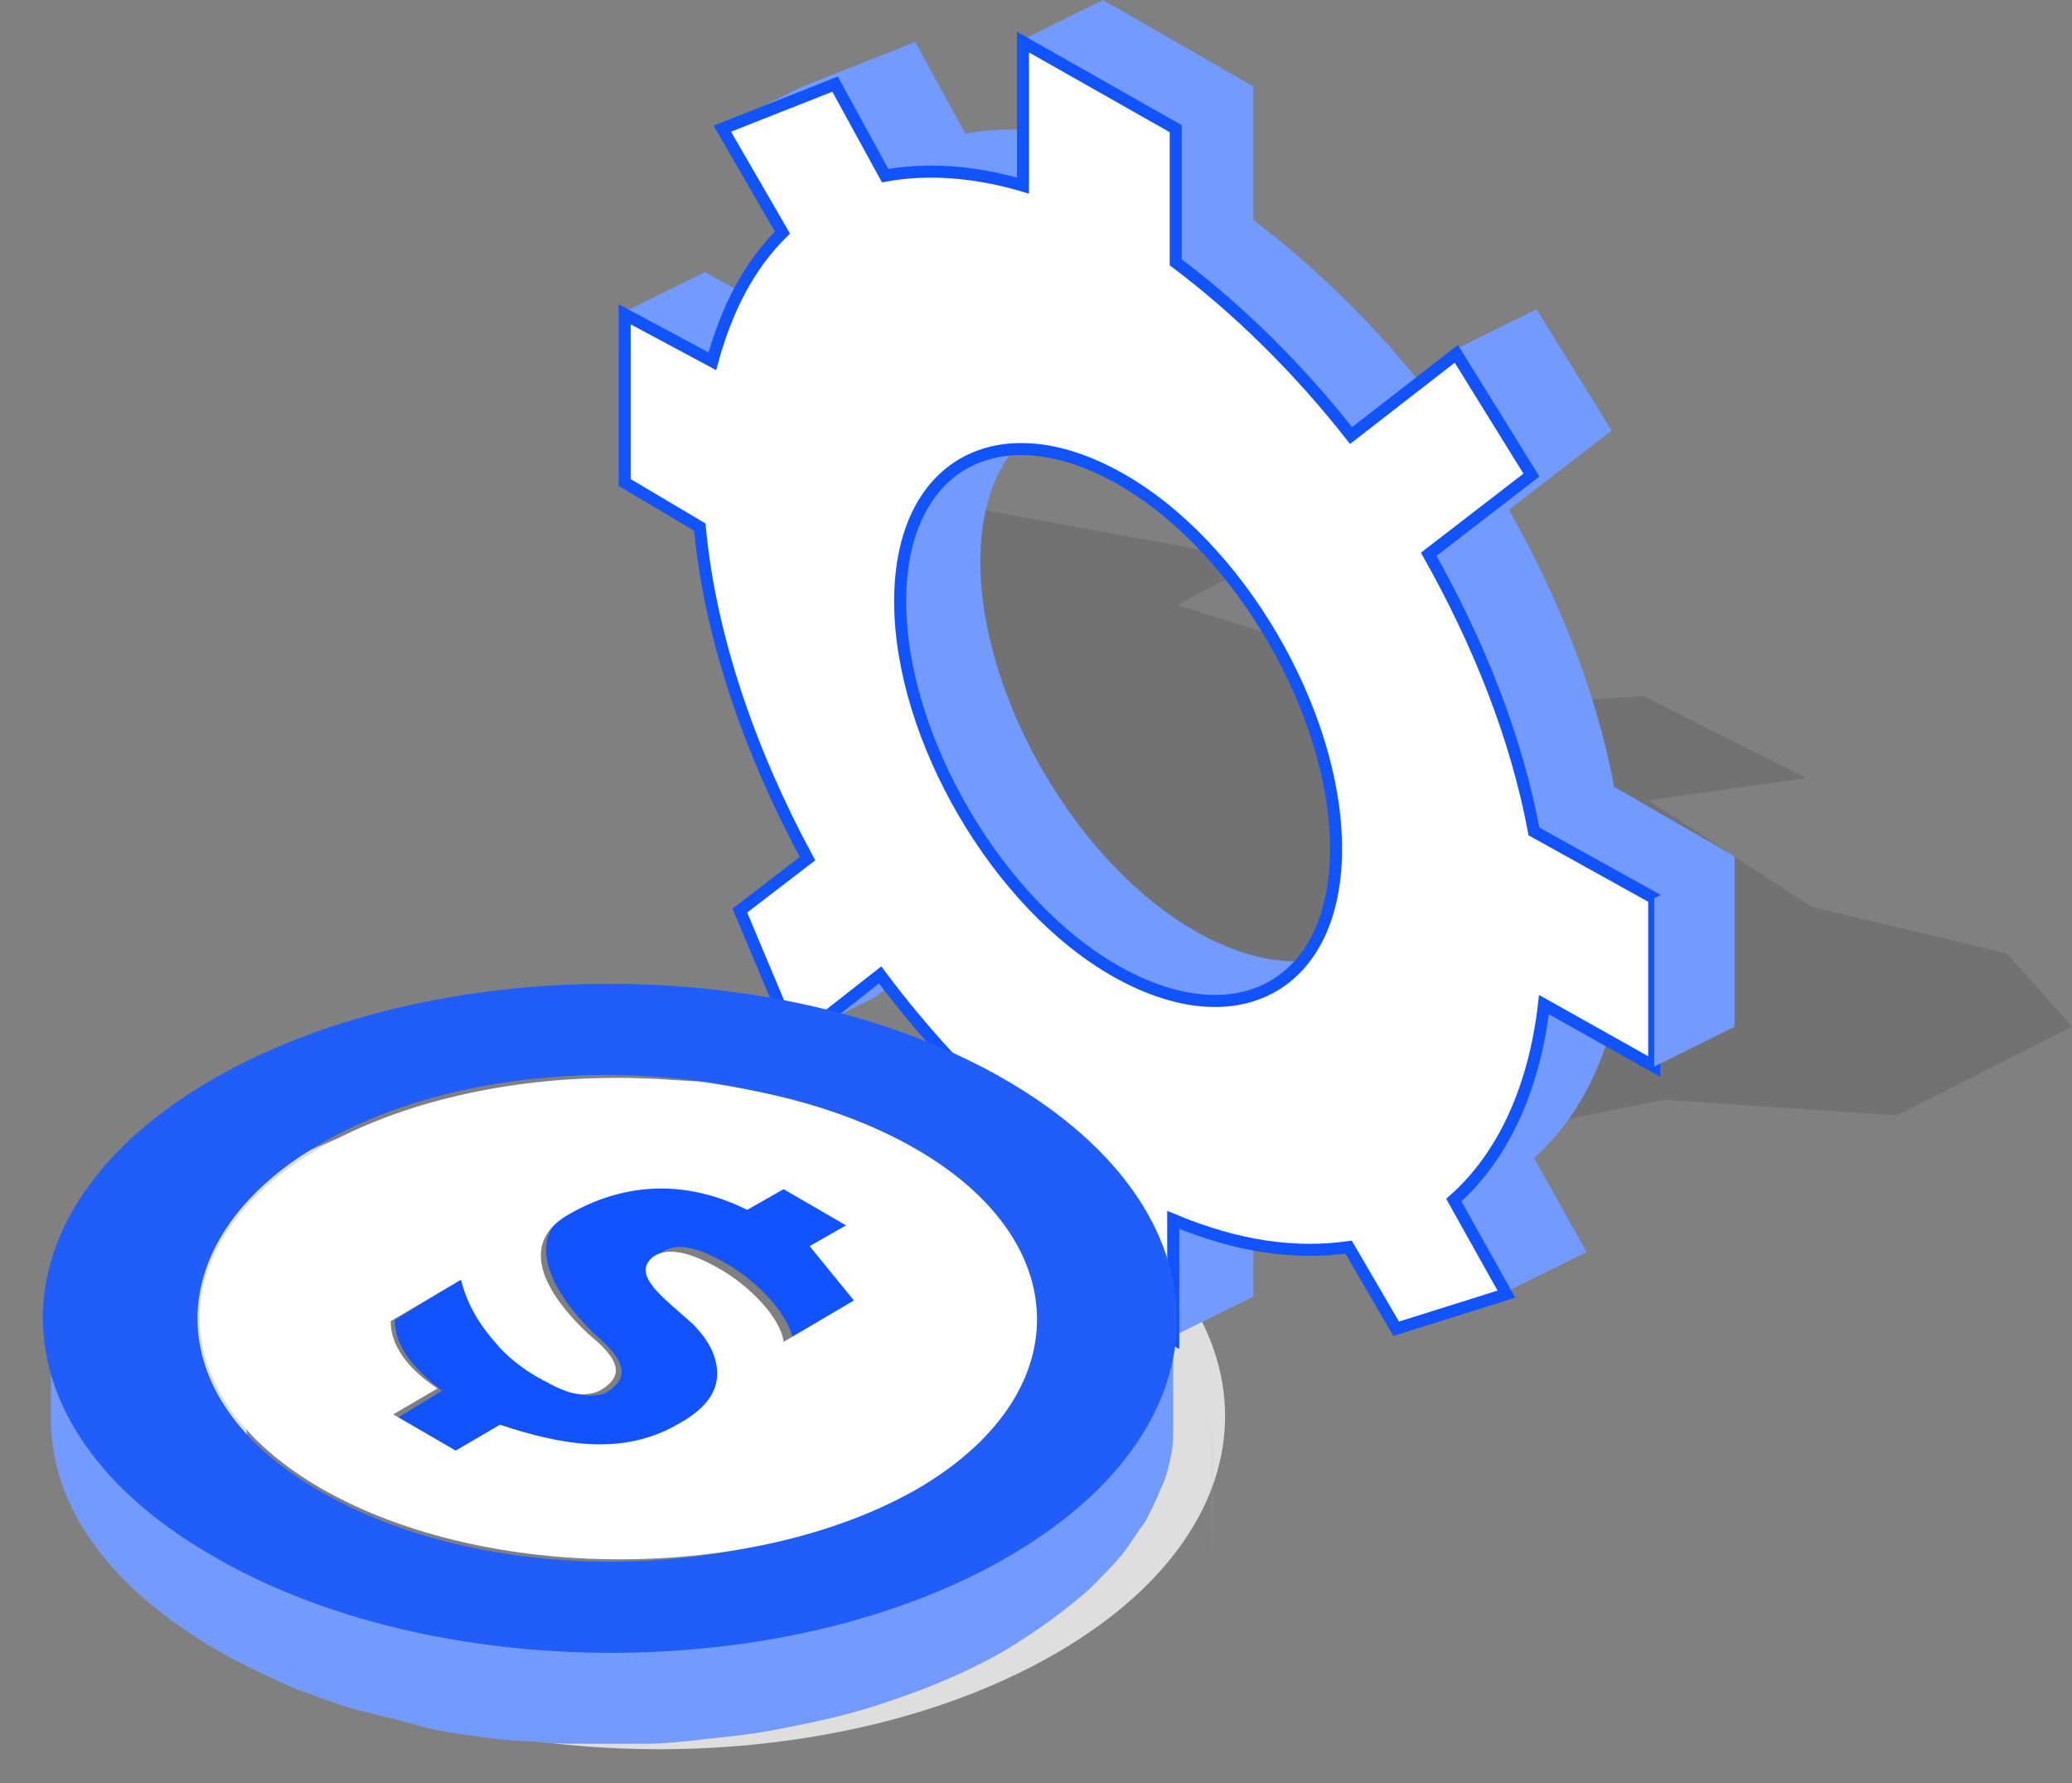
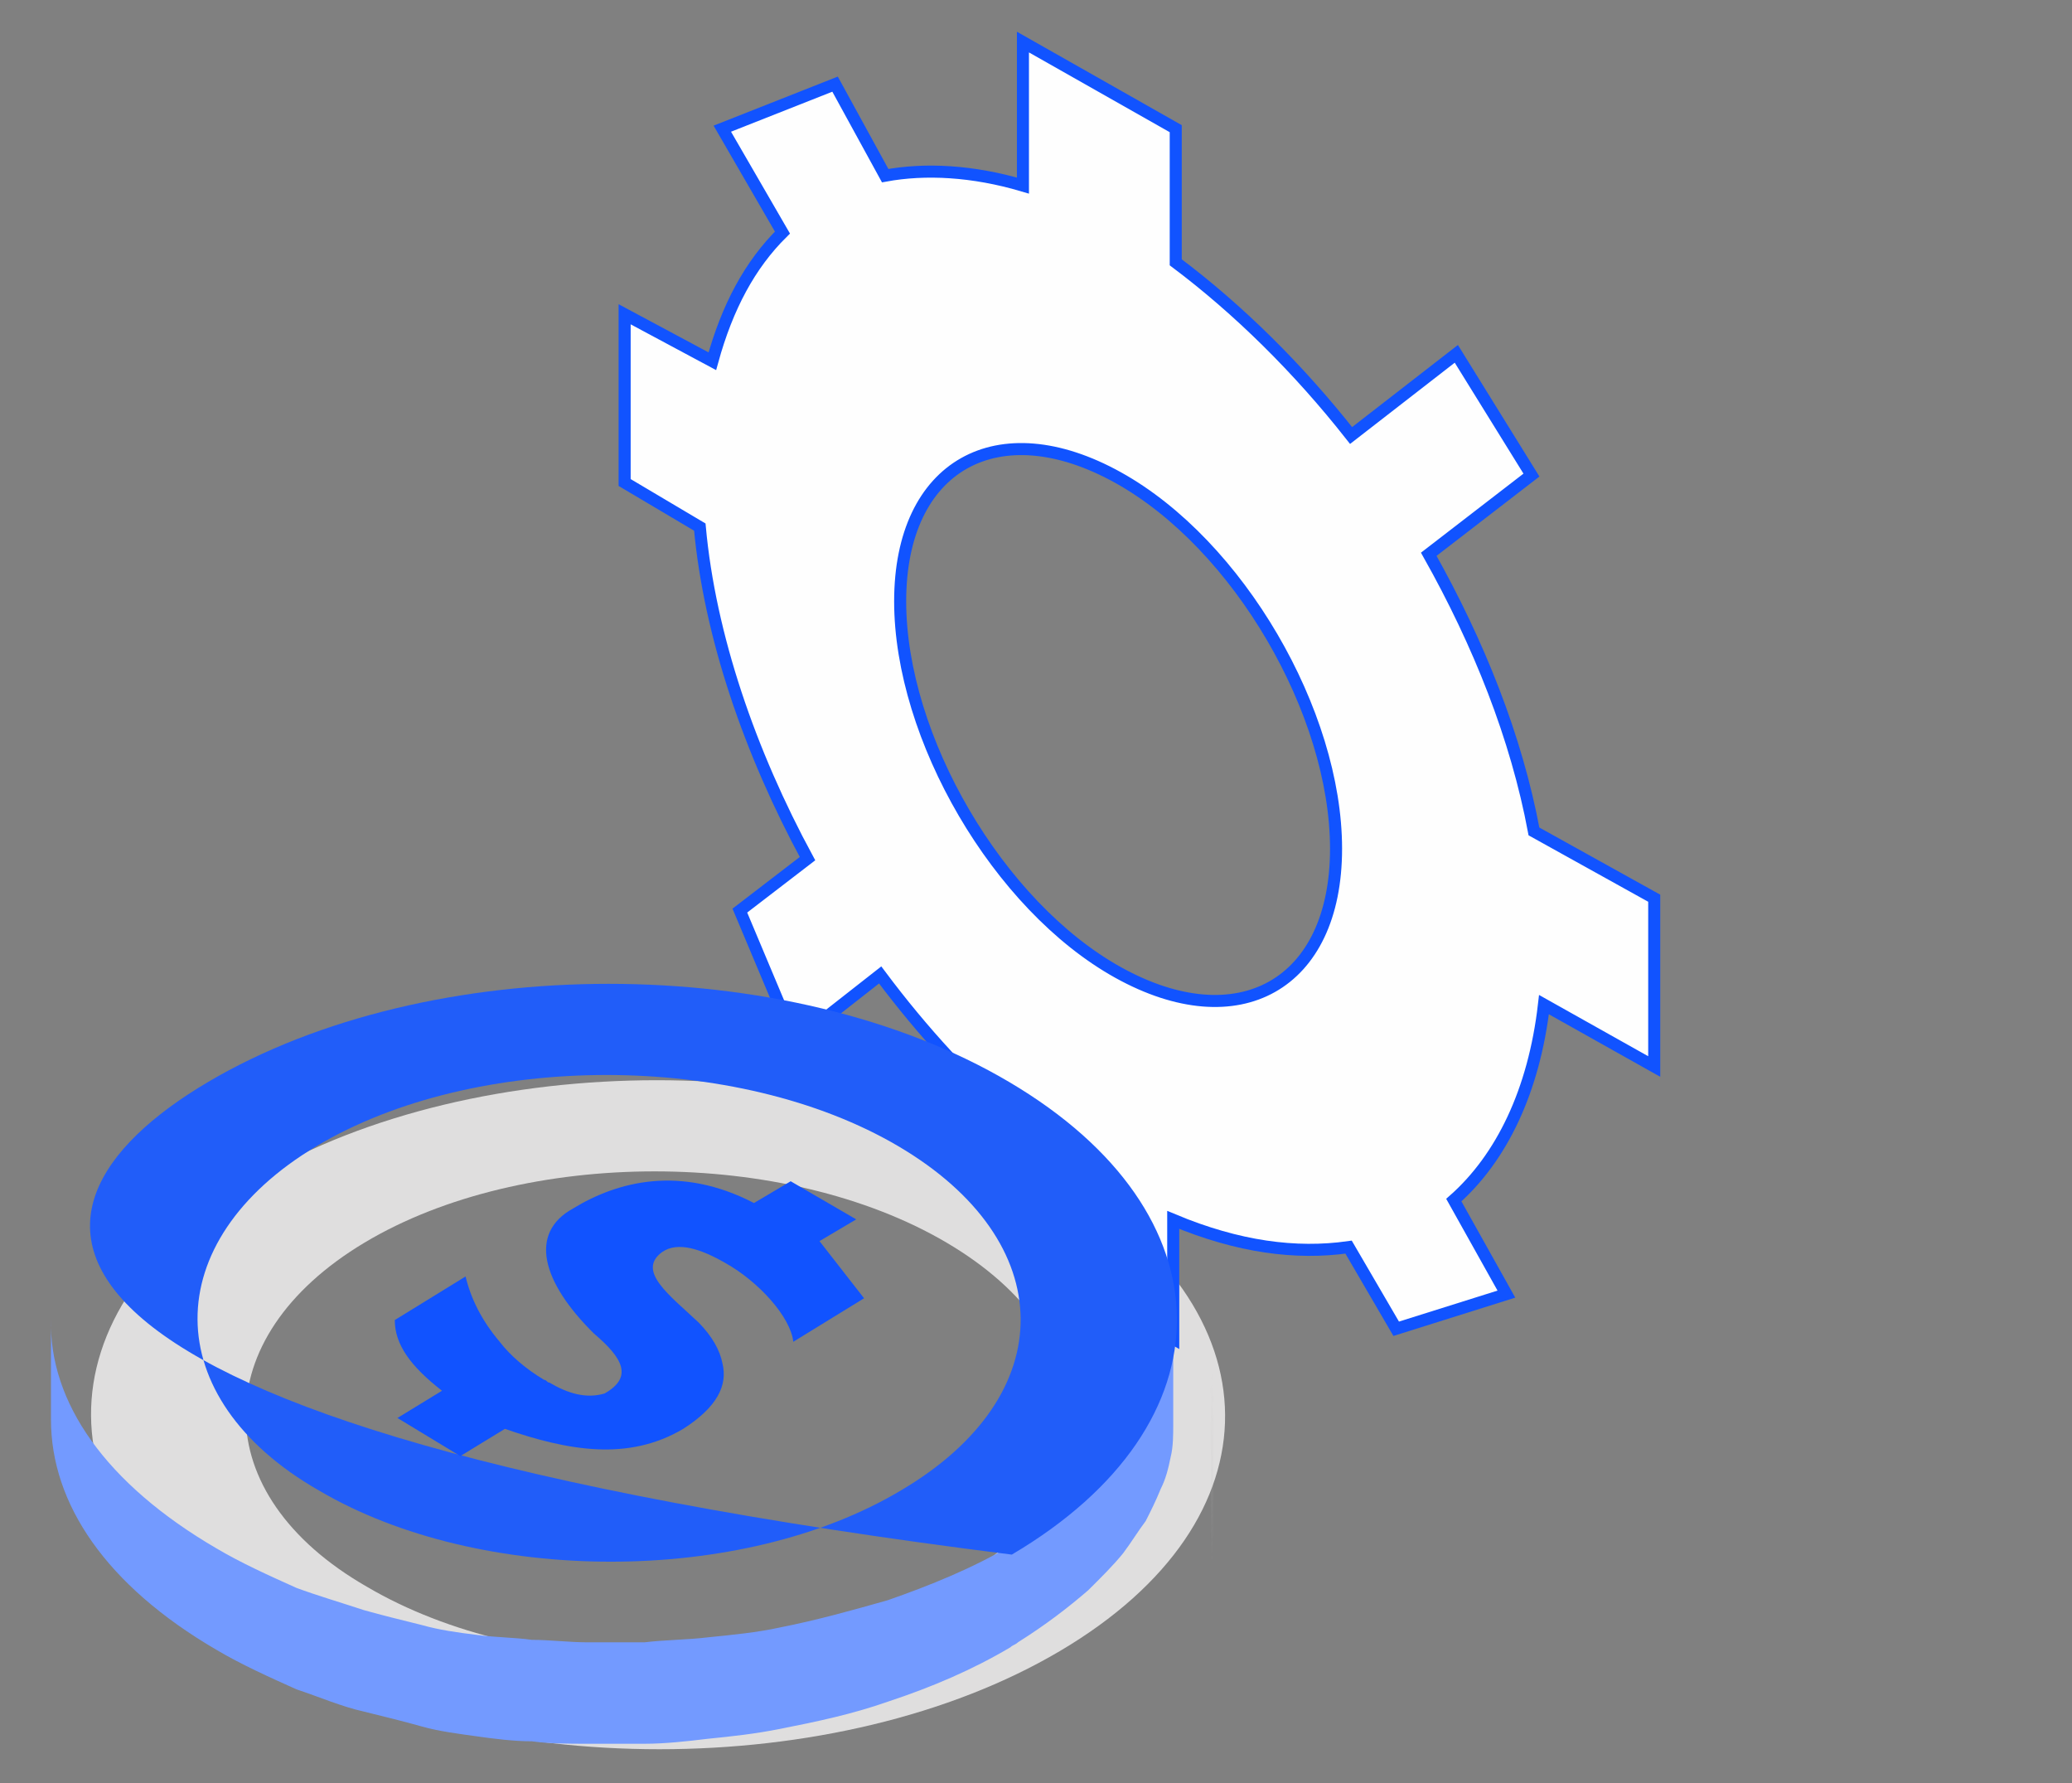
<svg xmlns="http://www.w3.org/2000/svg" width="43" height="37" viewBox="0 0 43 37" fill="none">
  <rect x="0" y="0" width="43" height="37" fill="#808080" stroke="none" />
-   <path opacity="0.15" d="M20.386 24.662H22.933L25.376 25.49L31.979 24.524L30.887 23.557L34.526 22.821L39.361 23.143L43 21.302L41.648 19.783L37.593 18.816L34.214 16.607L37.489 16.146L34.11 14.444L30.991 14.628L24.441 12.556L26.156 11.636L20.386 10.577L18.514 11.498" fill="#272425" />
  <path d="M21.946 24.453C26.549 27.171 26.601 31.54 21.998 34.258C17.396 36.976 9.97 36.976 5.367 34.258C0.765 31.594 0.713 27.171 5.315 24.453C9.917 21.735 17.344 21.735 21.946 24.453ZM7.616 32.926C10.963 34.898 16.402 34.898 19.697 32.926C23.044 30.954 22.992 27.757 19.645 25.785C16.298 23.813 10.859 23.813 7.564 25.785C4.269 27.757 4.269 31.008 7.616 32.926Z" fill="#DFDEDE" />
-   <path d="M14.627 5.648L12.963 6.469L14.627 9.088L16.186 10.012C16.394 12.271 17.226 14.685 18.422 16.892L17.018 17.971L16.498 21.514L18.162 20.692L19.929 19.306C20.813 20.487 21.801 21.565 22.84 22.438V25.108L24.348 27.726L26.012 26.905V24.44C27.363 25.005 28.559 25.159 29.651 25.005L30.639 26.699L31.262 26.802L32.926 25.981L31.834 24.029C32.822 23.157 33.498 21.77 33.706 19.973L35.993 21.257V17.765L33.498 16.328C33.134 14.377 32.354 12.425 31.314 10.577L33.446 8.934L31.886 6.418L30.223 7.24L29.651 8.164C28.559 6.778 27.311 5.545 26.012 4.57V1.797L22.892 0L21.229 0.822L22.892 2.978C21.853 2.67 20.865 2.619 20.033 2.773L18.993 0.873L16.654 1.797L14.99 2.619L17.85 3.954C17.174 4.621 16.706 5.494 16.394 6.624L14.627 5.648ZM20.345 11.655C20.345 8.831 22.373 7.702 24.868 9.088C27.363 10.474 29.391 13.966 29.391 16.79C29.391 19.614 27.363 20.743 24.868 19.357C22.373 17.971 20.345 14.479 20.345 11.655Z" fill="#739AFF" />
  <path d="M12.963 6.521V10.012L14.523 10.937C14.73 13.196 15.562 15.609 16.758 17.817L15.354 18.895L16.498 21.616L18.266 20.23C19.149 21.411 20.137 22.489 21.177 23.362V25.981L24.348 27.778V25.313C25.7 25.878 26.895 26.032 27.987 25.878L28.975 27.572L31.262 26.853L30.171 24.902C31.159 24.029 31.834 22.643 32.042 20.846L34.33 22.13V18.638L31.834 17.252C31.47 15.301 30.691 13.35 29.651 11.501L31.782 9.858L30.223 7.342L28.039 9.037C26.948 7.65 25.7 6.418 24.4 5.443V2.67L21.229 0.873V3.851C20.189 3.543 19.201 3.491 18.37 3.645L17.33 1.746L14.99 2.67L16.238 4.826C15.562 5.494 15.094 6.367 14.783 7.496L12.963 6.521ZM18.681 12.477C18.681 9.653 20.709 8.523 23.204 9.91C25.7 11.296 27.727 14.787 27.727 17.611C27.727 20.435 25.7 21.565 23.204 20.179C20.709 18.792 18.681 15.301 18.681 12.477Z" fill="#FEFEFE" stroke="#1153FF" stroke-width="0.25" stroke-miterlimit="10" />
-   <path d="M35.993 17.817L34.33 18.638V22.13L35.993 21.308V17.817Z" fill="#739AFF" />
  <path d="M24.348 27.455C24.348 27.66 24.296 27.917 24.296 28.122C24.244 28.328 24.192 28.533 24.088 28.79C23.984 28.995 23.88 29.252 23.776 29.457C23.62 29.714 23.464 29.919 23.308 30.125C23.1 30.381 22.84 30.638 22.581 30.895C22.165 31.254 21.645 31.665 21.125 31.973C21.073 32.025 21.021 32.025 20.969 32.076C20.189 32.538 19.305 32.897 18.422 33.205C17.694 33.411 16.966 33.616 16.186 33.77C15.718 33.873 15.198 33.924 14.678 33.976C14.263 34.027 13.795 34.027 13.379 34.078C12.963 34.078 12.599 34.078 12.183 34.078C11.819 34.078 11.403 34.027 11.039 34.027C10.675 33.976 10.259 33.976 9.896 33.924C9.48 33.873 9.116 33.822 8.752 33.719C8.336 33.616 7.92 33.514 7.556 33.411C7.088 33.257 6.568 33.103 6.153 32.949C5.581 32.692 5.009 32.435 4.489 32.127C2.201 30.792 1.006 29.098 1.058 27.352V29.457C1.058 31.203 2.201 32.897 4.489 34.232C5.009 34.54 5.581 34.797 6.153 35.054C6.62 35.208 7.088 35.413 7.556 35.516C7.972 35.619 8.388 35.721 8.752 35.824C9.116 35.927 9.532 35.978 9.896 36.029C10.259 36.081 10.675 36.132 11.039 36.132C11.403 36.183 11.819 36.183 12.183 36.183C12.599 36.183 12.963 36.183 13.379 36.183C13.795 36.183 14.263 36.132 14.678 36.081C15.198 36.029 15.666 35.978 16.186 35.875C16.966 35.721 17.694 35.567 18.422 35.311C19.357 35.002 20.189 34.643 20.969 34.181C21.021 34.13 21.073 34.13 21.125 34.078C21.697 33.719 22.165 33.359 22.581 33C22.84 32.743 23.1 32.487 23.308 32.23C23.464 32.025 23.62 31.768 23.776 31.562C23.88 31.357 23.984 31.152 24.088 30.895C24.192 30.689 24.244 30.484 24.296 30.227C24.348 30.022 24.348 29.765 24.348 29.56C24.348 29.509 24.348 29.509 24.348 29.457V27.352C24.348 27.403 24.348 27.403 24.348 27.455Z" fill="#739AFF" />
  <mask id="mask0_3625_22117" style="mask-type:luminance" maskUnits="userSpaceOnUse" x="1" y="28" width="24" height="9">
    <path d="M24.348 28.271C24.348 28.477 24.296 28.733 24.296 28.939C24.244 29.144 24.192 29.35 24.088 29.606C23.984 29.812 23.88 30.068 23.776 30.274C23.62 30.53 23.464 30.736 23.308 30.941C23.1 31.198 22.84 31.455 22.581 31.711C22.165 32.071 21.645 32.482 21.125 32.79C21.073 32.841 21.021 32.841 20.969 32.892C20.189 33.355 19.305 33.714 18.422 34.022C17.694 34.227 16.966 34.433 16.186 34.587C15.718 34.69 15.198 34.741 14.678 34.792C14.263 34.843 13.795 34.843 13.379 34.895C12.963 34.895 12.599 34.895 12.183 34.895C11.819 34.895 11.403 34.843 11.039 34.843C10.675 34.792 10.259 34.792 9.896 34.741C9.48 34.69 9.116 34.638 8.752 34.535C8.336 34.433 7.92 34.33 7.556 34.227C7.088 34.073 6.568 33.919 6.153 33.765C5.581 33.508 5.009 33.252 4.489 32.944C2.201 31.609 1.006 29.914 1.058 28.169V30.274C1.058 32.02 2.201 33.714 4.489 35.049C5.009 35.357 5.581 35.614 6.153 35.87C6.62 36.024 7.088 36.23 7.556 36.333C7.972 36.435 8.388 36.538 8.752 36.641C9.116 36.743 9.532 36.795 9.896 36.846C10.259 36.897 10.675 36.949 11.039 36.949C11.403 37 11.819 37 12.183 37C12.599 37 12.963 37 13.379 37C13.795 37 14.263 36.949 14.678 36.897C15.198 36.846 15.666 36.795 16.186 36.692C16.966 36.538 17.694 36.384 18.422 36.127C19.357 35.819 20.189 35.46 20.969 34.998C21.021 34.946 21.073 34.946 21.125 34.895C21.697 34.535 22.165 34.176 22.581 33.817C22.84 33.56 23.1 33.303 23.308 33.046C23.464 32.841 23.62 32.584 23.776 32.379C23.88 32.173 23.984 31.968 24.088 31.711C24.192 31.506 24.244 31.301 24.296 31.044C24.348 30.839 24.348 30.582 24.348 30.377C24.348 30.325 24.348 30.325 24.348 30.274V28.169C24.348 28.22 24.348 28.22 24.348 28.271Z" fill="white" />
  </mask>
  <g mask="url(#mask0_3625_22117)">
    <path d="M25.18 37.98H0.33V26.685H25.18V37.98ZM0.382 37.929H25.128V26.736H0.382V37.929Z" fill="#C1C1C1" />
  </g>
-   <path d="M20.946 22.453C25.549 25.171 25.601 29.54 20.998 32.258C16.396 34.976 8.97 34.976 4.367 32.258C-0.235 29.594 -0.287 25.171 4.315 22.453C8.917 19.735 16.344 19.735 20.946 22.453ZM6.616 30.926C9.963 32.898 15.402 32.898 18.697 30.926C22.044 28.954 21.992 25.757 18.645 23.785C15.298 21.813 9.859 21.813 6.564 23.785C3.269 25.757 3.269 29.008 6.616 30.926Z" fill="#215DF9" />
+   <path d="M20.946 22.453C25.549 25.171 25.601 29.54 20.998 32.258C-0.235 29.594 -0.287 25.171 4.315 22.453C8.917 19.735 16.344 19.735 20.946 22.453ZM6.616 30.926C9.963 32.898 15.402 32.898 18.697 30.926C22.044 28.954 21.992 25.757 18.645 23.785C15.298 21.813 9.859 21.813 6.564 23.785C3.269 25.757 3.269 29.008 6.616 30.926Z" fill="#215DF9" />
  <path d="M17.769 25.302L17.007 25.753L17.932 26.939L16.463 27.842C16.409 27.334 15.756 26.6 15.049 26.205C14.559 25.923 14.069 25.753 13.743 25.979C13.199 26.374 13.906 26.882 14.504 27.447C14.777 27.729 14.94 28.012 14.994 28.294C15.103 28.746 14.885 29.197 14.178 29.649C13.036 30.326 11.784 30.101 10.478 29.649L9.553 30.214L8.248 29.423L9.173 28.858C8.52 28.35 8.193 27.899 8.193 27.391L9.662 26.487C9.771 26.939 9.989 27.391 10.37 27.842C10.587 28.125 10.914 28.407 11.294 28.633C11.349 28.633 11.349 28.689 11.403 28.689C11.784 28.915 12.165 29.028 12.546 28.915C13.144 28.576 12.927 28.181 12.328 27.673C11.24 26.6 10.968 25.584 11.893 25.076C12.818 24.511 14.124 24.172 15.647 24.963L16.409 24.511L17.769 25.302Z" fill="#1153FF" />
-   <path d="M18.963 23.816C22.365 25.749 22.365 28.972 19.017 30.906C15.614 32.84 10.106 32.84 6.703 30.906C3.301 28.972 3.301 25.749 6.649 23.816C10.052 21.882 15.56 21.882 18.963 23.816ZM10.376 29.563C11.672 29.993 12.914 30.208 14.048 29.563C14.75 29.187 14.966 28.757 14.858 28.274C14.804 28.005 14.642 27.737 14.372 27.468C13.778 26.931 13.076 26.448 13.562 26.072C13.886 25.857 14.372 26.018 14.858 26.286C15.56 26.662 16.208 27.361 16.262 27.844L17.721 26.985L16.802 25.857L17.558 25.427L16.262 24.675L15.506 25.105C13.994 24.353 12.698 24.675 11.78 25.212C10.862 25.749 11.132 26.662 12.212 27.683C12.806 28.166 13.022 28.543 12.428 28.865C12.05 29.026 11.672 28.865 11.294 28.65C11.24 28.65 11.24 28.596 11.186 28.596C10.808 28.381 10.484 28.113 10.268 27.844C9.89 27.414 9.674 26.985 9.566 26.555L8.107 27.414C8.107 27.898 8.431 28.381 9.079 28.811L8.161 29.348L9.457 30.1L10.376 29.563Z" fill="#FEFEFE" />
</svg>